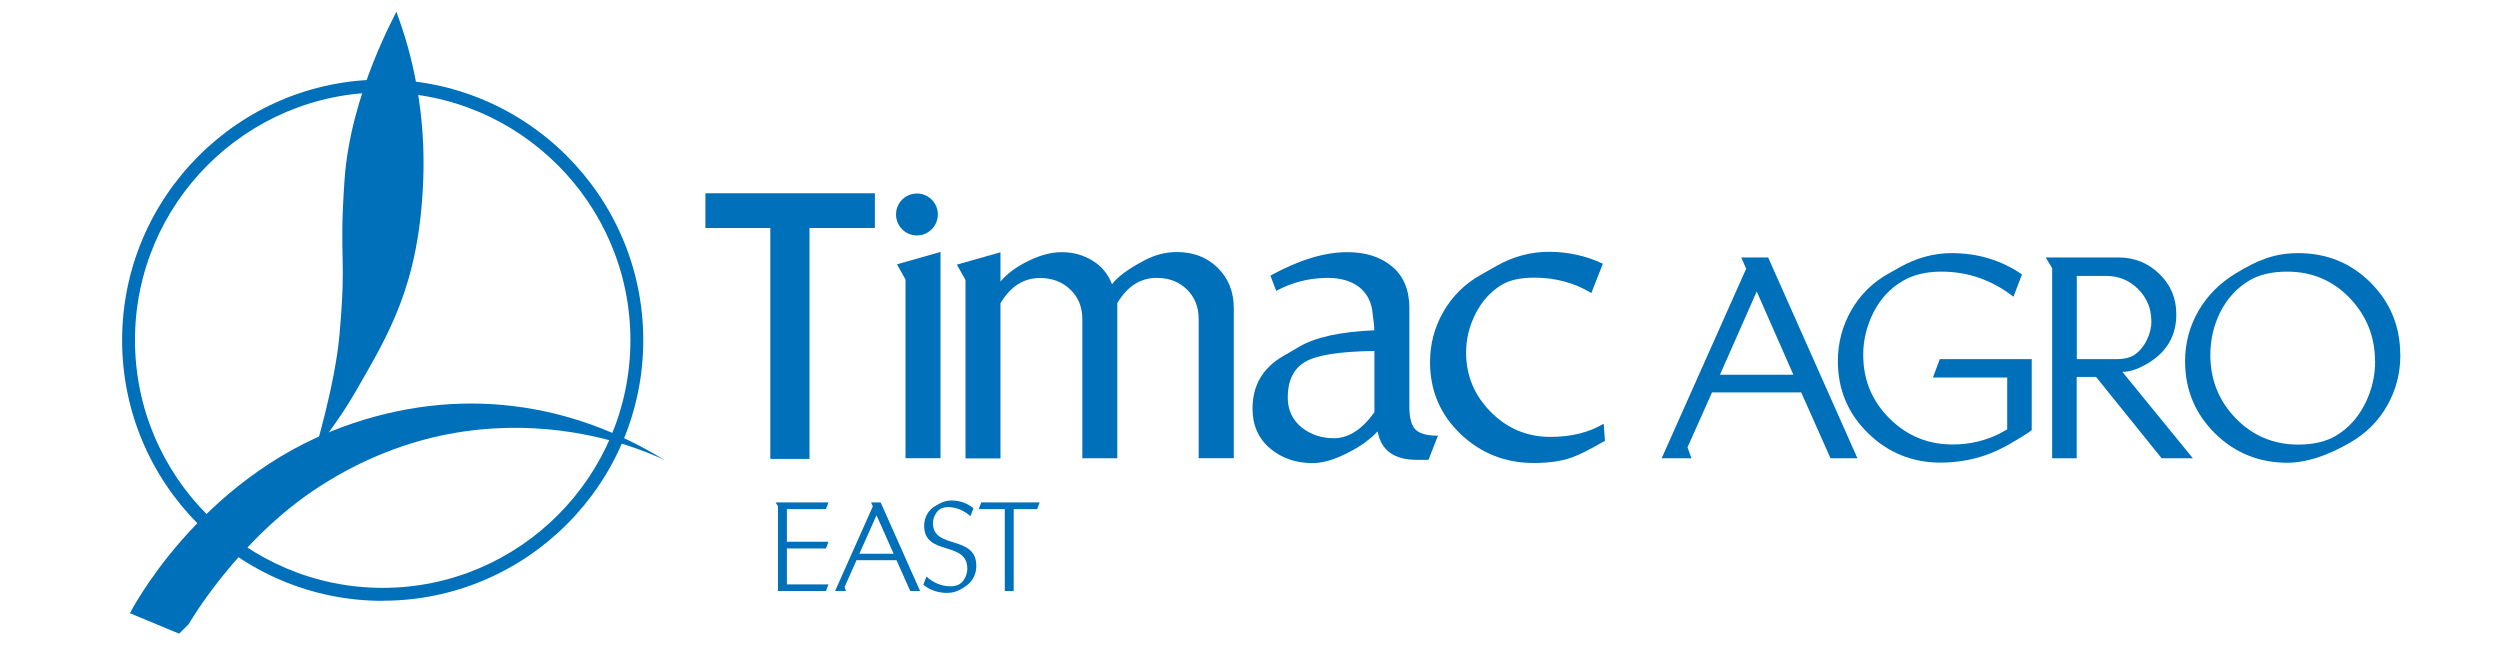
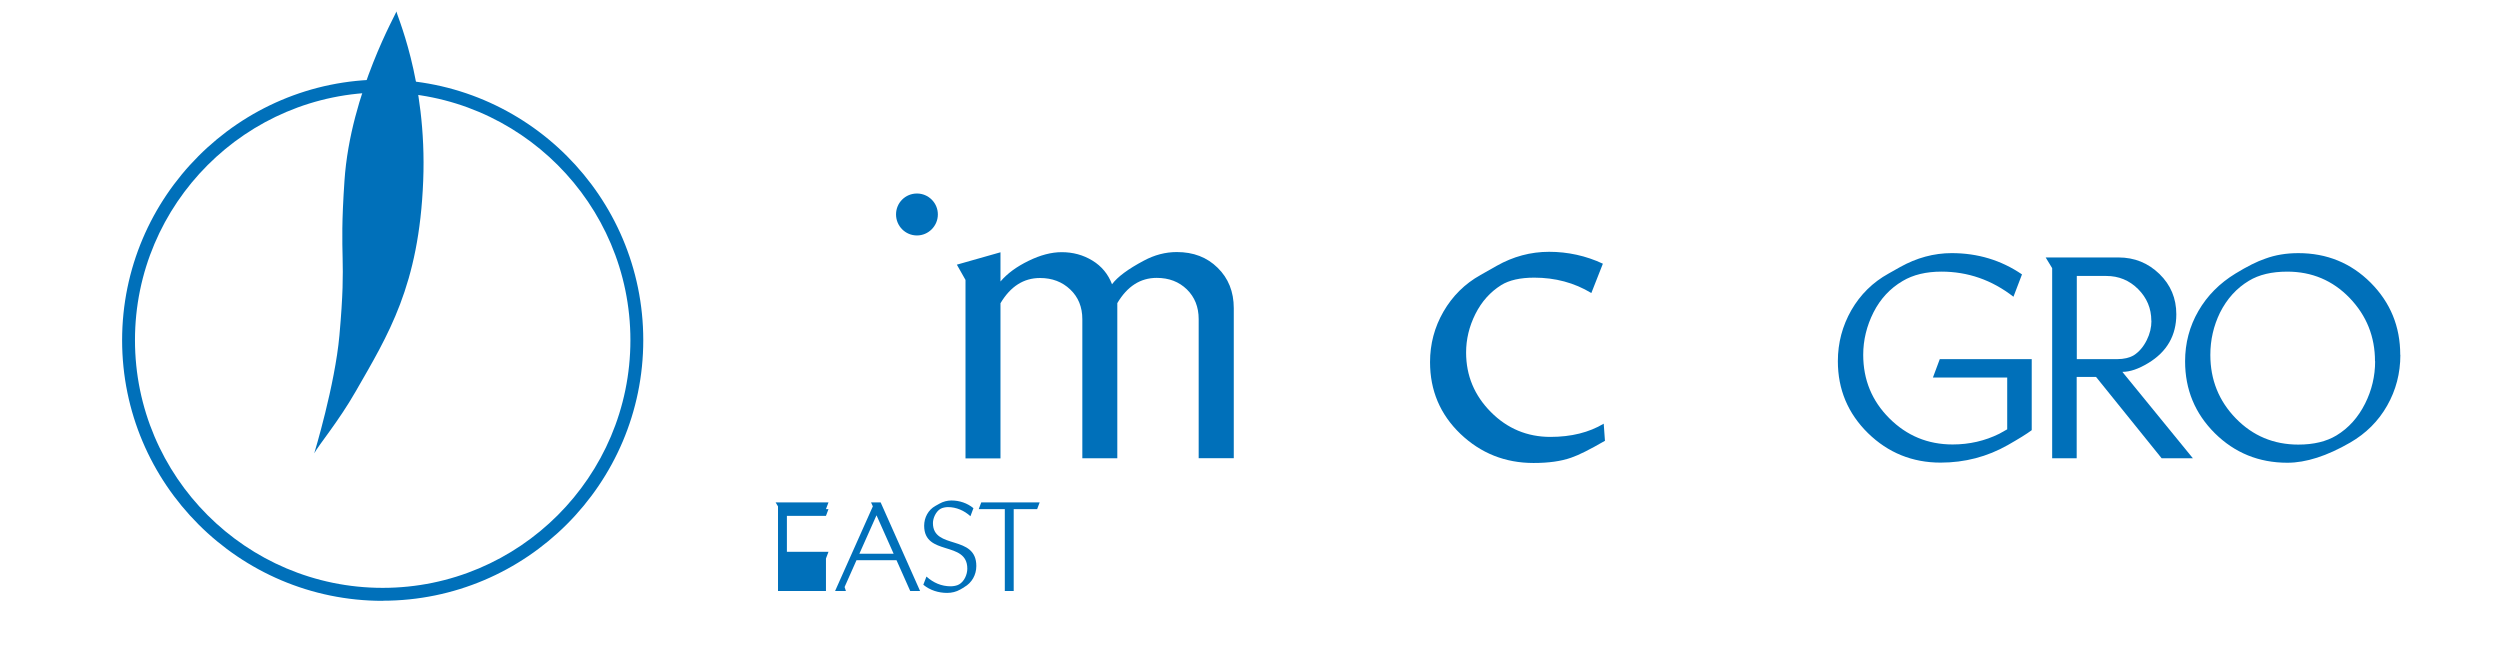
<svg xmlns="http://www.w3.org/2000/svg" id="Calque_1" viewBox="0 0 208 54">
  <defs>
    <style>      .st0 {        fill: #0070ba;      }    </style>
  </defs>
  <g>
-     <path class="st0" d="M68.72,49.17h-3.99v-7.04l-.2-.33h4.4l-.21.56h-3.25v2.71h3.46l-.21.56h-3.25v2.99h3.46l-.21.56Z" />
+     <path class="st0" d="M68.72,49.17h-3.99v-7.04l-.2-.33h4.4l-.21.56h-3.25h3.46l-.21.56h-3.25v2.99h3.46l-.21.56Z" />
    <path class="st0" d="M75.73,49.17l-1.14-2.56h-3.33l-.99,2.23.11.33h-.9l3.14-7.04-.15-.33h.8l3.28,7.37h-.81ZM72.93,42.86l-1.43,3.21h2.85l-1.43-3.21Z" />
    <path class="st0" d="M80.22,48.86l-.33.19c-.33.19-.71.28-1.09.28-.71,0-1.43-.22-1.98-.68l.26-.68c.58.52,1.25.81,2.02.81.21,0,.52-.05.7-.16.43-.25.68-.82.68-1.31,0-2.35-3.59-1.01-3.59-3.57,0-.68.34-1.32.94-1.65l.34-.19c.3-.17.65-.26.99-.26.67,0,1.32.22,1.83.64l-.25.67c-.51-.47-1.18-.76-1.87-.76-.19,0-.47.05-.63.15-.37.22-.62.76-.62,1.18,0,2.24,3.61.93,3.61,3.57,0,.74-.37,1.4-1.01,1.76Z" />
    <path class="st0" d="M86.29,42.36h-1.95v6.81h-.74v-6.81h-2.17l.21-.56h4.86l-.21.56Z" />
  </g>
  <g>
    <path class="st0" d="M31.84,49.99c-11.96,0-21.68-9.73-21.68-21.68S19.88,6.62,31.84,6.62s21.68,9.73,21.68,21.68-9.73,21.68-21.68,21.68ZM31.84,7.69c-11.36,0-20.61,9.25-20.61,20.61s9.25,20.61,20.61,20.61,20.61-9.25,20.61-20.61S43.2,7.69,31.84,7.69Z" />
-     <path class="st0" d="M14.9,52.72l-4.09-1.7s5.64-11.1,17.69-15.5c9.79-3.58,19.17-1.97,26.84,2.79,0,0-13.92-7.35-28.7,2.13-6.89,4.42-10.95,11.5-10.95,11.5" />
    <path class="st0" d="M26.15,37.71c.37-.7,1.99-2.61,3.43-5.12,2.72-4.74,5.29-8.83,5.63-17.54.34-8.5-2.37-14.11-2.22-14.12.09,0-3.84,6.75-4.33,14.11-.47,6.94.2,5.94-.42,12.86-.37,4.14-2.09,9.8-2.09,9.8" />
  </g>
  <g>
-     <polyline class="st0" points="72.79 16.08 72.79 18.97 67.35 18.97 67.35 38.18 64.09 38.18 64.09 18.97 58.69 18.97 58.69 16.08 72.79 16.08" />
-     <polyline class="st0" points="78.25 38.12 75.34 38.12 75.34 23.26 74.63 21.99 78.25 20.96 78.25 38.12" />
    <path class="st0" d="M102.64,38.12h-2.91v-11.57c0-1.01-.33-1.83-.98-2.47-.66-.64-1.49-.96-2.51-.96-1.36,0-2.45.7-3.28,2.1v12.91h-2.91v-11.57c0-1.01-.33-1.83-1-2.47-.67-.64-1.51-.96-2.52-.96-1.36,0-2.46.7-3.29,2.1v12.91h-2.91v-14.85l-.72-1.27,3.63-1.03v2.43c.57-.67,1.35-1.24,2.34-1.72.98-.48,1.9-.72,2.75-.72.94,0,1.79.23,2.56.7.77.47,1.31,1.13,1.63,1.97.46-.62,1.34-1.27,2.64-1.96.89-.48,1.81-.72,2.75-.72,1.38,0,2.51.43,3.4,1.31.89.87,1.34,1.99,1.34,3.36v12.48" />
-     <path class="st0" d="M119.64,36.24l-.79,2.02h-.96c-1.9,0-2.99-.79-3.27-2.37-.64.68-1.47,1.28-2.48,1.78-1.1.57-2.08.86-2.93.86-1.4,0-2.58-.41-3.55-1.23-.96-.82-1.45-1.92-1.45-3.3,0-1.92.84-3.38,2.53-4.36l1.35-.79c1.36-.8,3.44-1.25,6.25-1.37,0-.29-.04-.74-.13-1.33-.07-.98-.46-1.75-1.17-2.3-.67-.48-1.52-.73-2.55-.73-1.54,0-2.97.36-4.31,1.08l-.48-1.27c2.36-1.3,4.49-1.95,6.4-1.95,1.54,0,2.78.4,3.73,1.2.95.8,1.43,1.95,1.43,3.44v8.22c0,.92.17,1.55.5,1.89.33.34.96.52,1.88.52M114.35,34.3v-5.1c-2.93.04-4.86.35-5.8.93-.94.57-1.41,1.55-1.41,2.94,0,1.02.38,1.85,1.13,2.47.76.61,1.66.92,2.71.92,1.21,0,2.34-.72,3.37-2.16Z" />
    <path class="st0" d="M133.54,36.67c-1.26.73-2.2,1.2-2.82,1.41-.85.3-1.89.44-3.13.44-2.36,0-4.39-.81-6.08-2.42-1.69-1.62-2.53-3.61-2.53-5.97,0-1.51.37-2.91,1.12-4.21.75-1.29,1.77-2.31,3.08-3.04l1.34-.76c1.38-.78,2.83-1.17,4.37-1.17s3.07.33,4.47.99l-.96,2.44c-1.42-.86-3.01-1.28-4.75-1.28-1.17,0-2.09.21-2.75.62-.91.57-1.63,1.37-2.15,2.41-.52,1.04-.77,2.11-.77,3.2,0,1.92.69,3.57,2.06,4.95,1.37,1.38,3.03,2.07,4.95,2.07,1.74,0,3.22-.37,4.44-1.1l.1,1.4" />
    <path class="st0" d="M78.03,17.84c0,.96-.78,1.75-1.74,1.75s-1.74-.78-1.74-1.75.78-1.74,1.74-1.74,1.74.78,1.74,1.74" />
-     <path class="st0" d="M154.54,38.13h-2.24l-2.44-5.48h-7.42l-2.04,4.57.33.91h-2.48l7.03-15.77-.41-.94h2.24l7.43,16.71M149.21,31.18l-3.05-6.93-3.06,6.93h6.11Z" />
    <path class="st0" d="M169.04,35.79c-.41.31-1.08.72-1.99,1.24-1.71.97-3.58,1.46-5.59,1.46-2.35,0-4.37-.82-6.04-2.45-1.67-1.64-2.51-3.63-2.51-5.99,0-1.53.38-2.94,1.12-4.24.75-1.3,1.78-2.32,3.1-3.05l.94-.53c1.39-.78,2.83-1.17,4.31-1.17,2.17,0,4.12.59,5.85,1.77l-.71,1.86c-1.8-1.4-3.8-2.09-5.99-2.09-1.28,0-2.36.26-3.23.78-1.04.61-1.85,1.48-2.42,2.6-.57,1.13-.86,2.31-.86,3.54,0,2.07.72,3.83,2.17,5.28,1.45,1.45,3.2,2.18,5.27,2.18,1.39,0,2.69-.3,3.88-.89.15-.08.37-.2.66-.37v-4.31h-6.18l.57-1.53h7.65v5.91" />
    <path class="st0" d="M182.44,38.13h-2.59l-5.46-6.77h-1.61v6.77h-2.04v-15.82l-.54-.89h6.06c1.33,0,2.46.46,3.4,1.37.94.91,1.41,2.03,1.41,3.36,0,1.76-.78,3.12-2.34,4.06-.81.49-1.52.73-2.15.73l5.86,7.18M178.99,26.69c0-1.03-.37-1.91-1.1-2.64-.73-.73-1.62-1.09-2.64-1.09h-2.46v6.92h3.36c.56,0,1.02-.11,1.38-.32.44-.28.8-.7,1.08-1.26.26-.52.39-1.06.39-1.61Z" />
    <path class="st0" d="M199.71,29.53c0,1.53-.37,2.94-1.1,4.22-.73,1.29-1.76,2.31-3.07,3.07-1.94,1.12-3.68,1.68-5.23,1.68-2.37,0-4.38-.82-6.03-2.45-1.65-1.64-2.48-3.63-2.48-5.99,0-1.52.37-2.91,1.11-4.19.74-1.28,1.77-2.31,3.08-3.11.98-.6,1.8-1.01,2.48-1.24.84-.31,1.76-.46,2.75-.46,2.37,0,4.38.82,6.02,2.46,1.64,1.65,2.46,3.64,2.46,6M197.6,30.06c0-2.05-.7-3.8-2.11-5.27-1.41-1.46-3.14-2.19-5.19-2.19-1.29,0-2.35.25-3.19.76-1.02.61-1.83,1.5-2.41,2.66-.53,1.09-.8,2.26-.8,3.51,0,2.07.71,3.83,2.12,5.28,1.41,1.45,3.15,2.18,5.2,2.18,1.29,0,2.34-.26,3.17-.76,1.01-.61,1.81-1.5,2.39-2.66.55-1.1.83-2.27.83-3.51Z" />
  </g>
</svg>